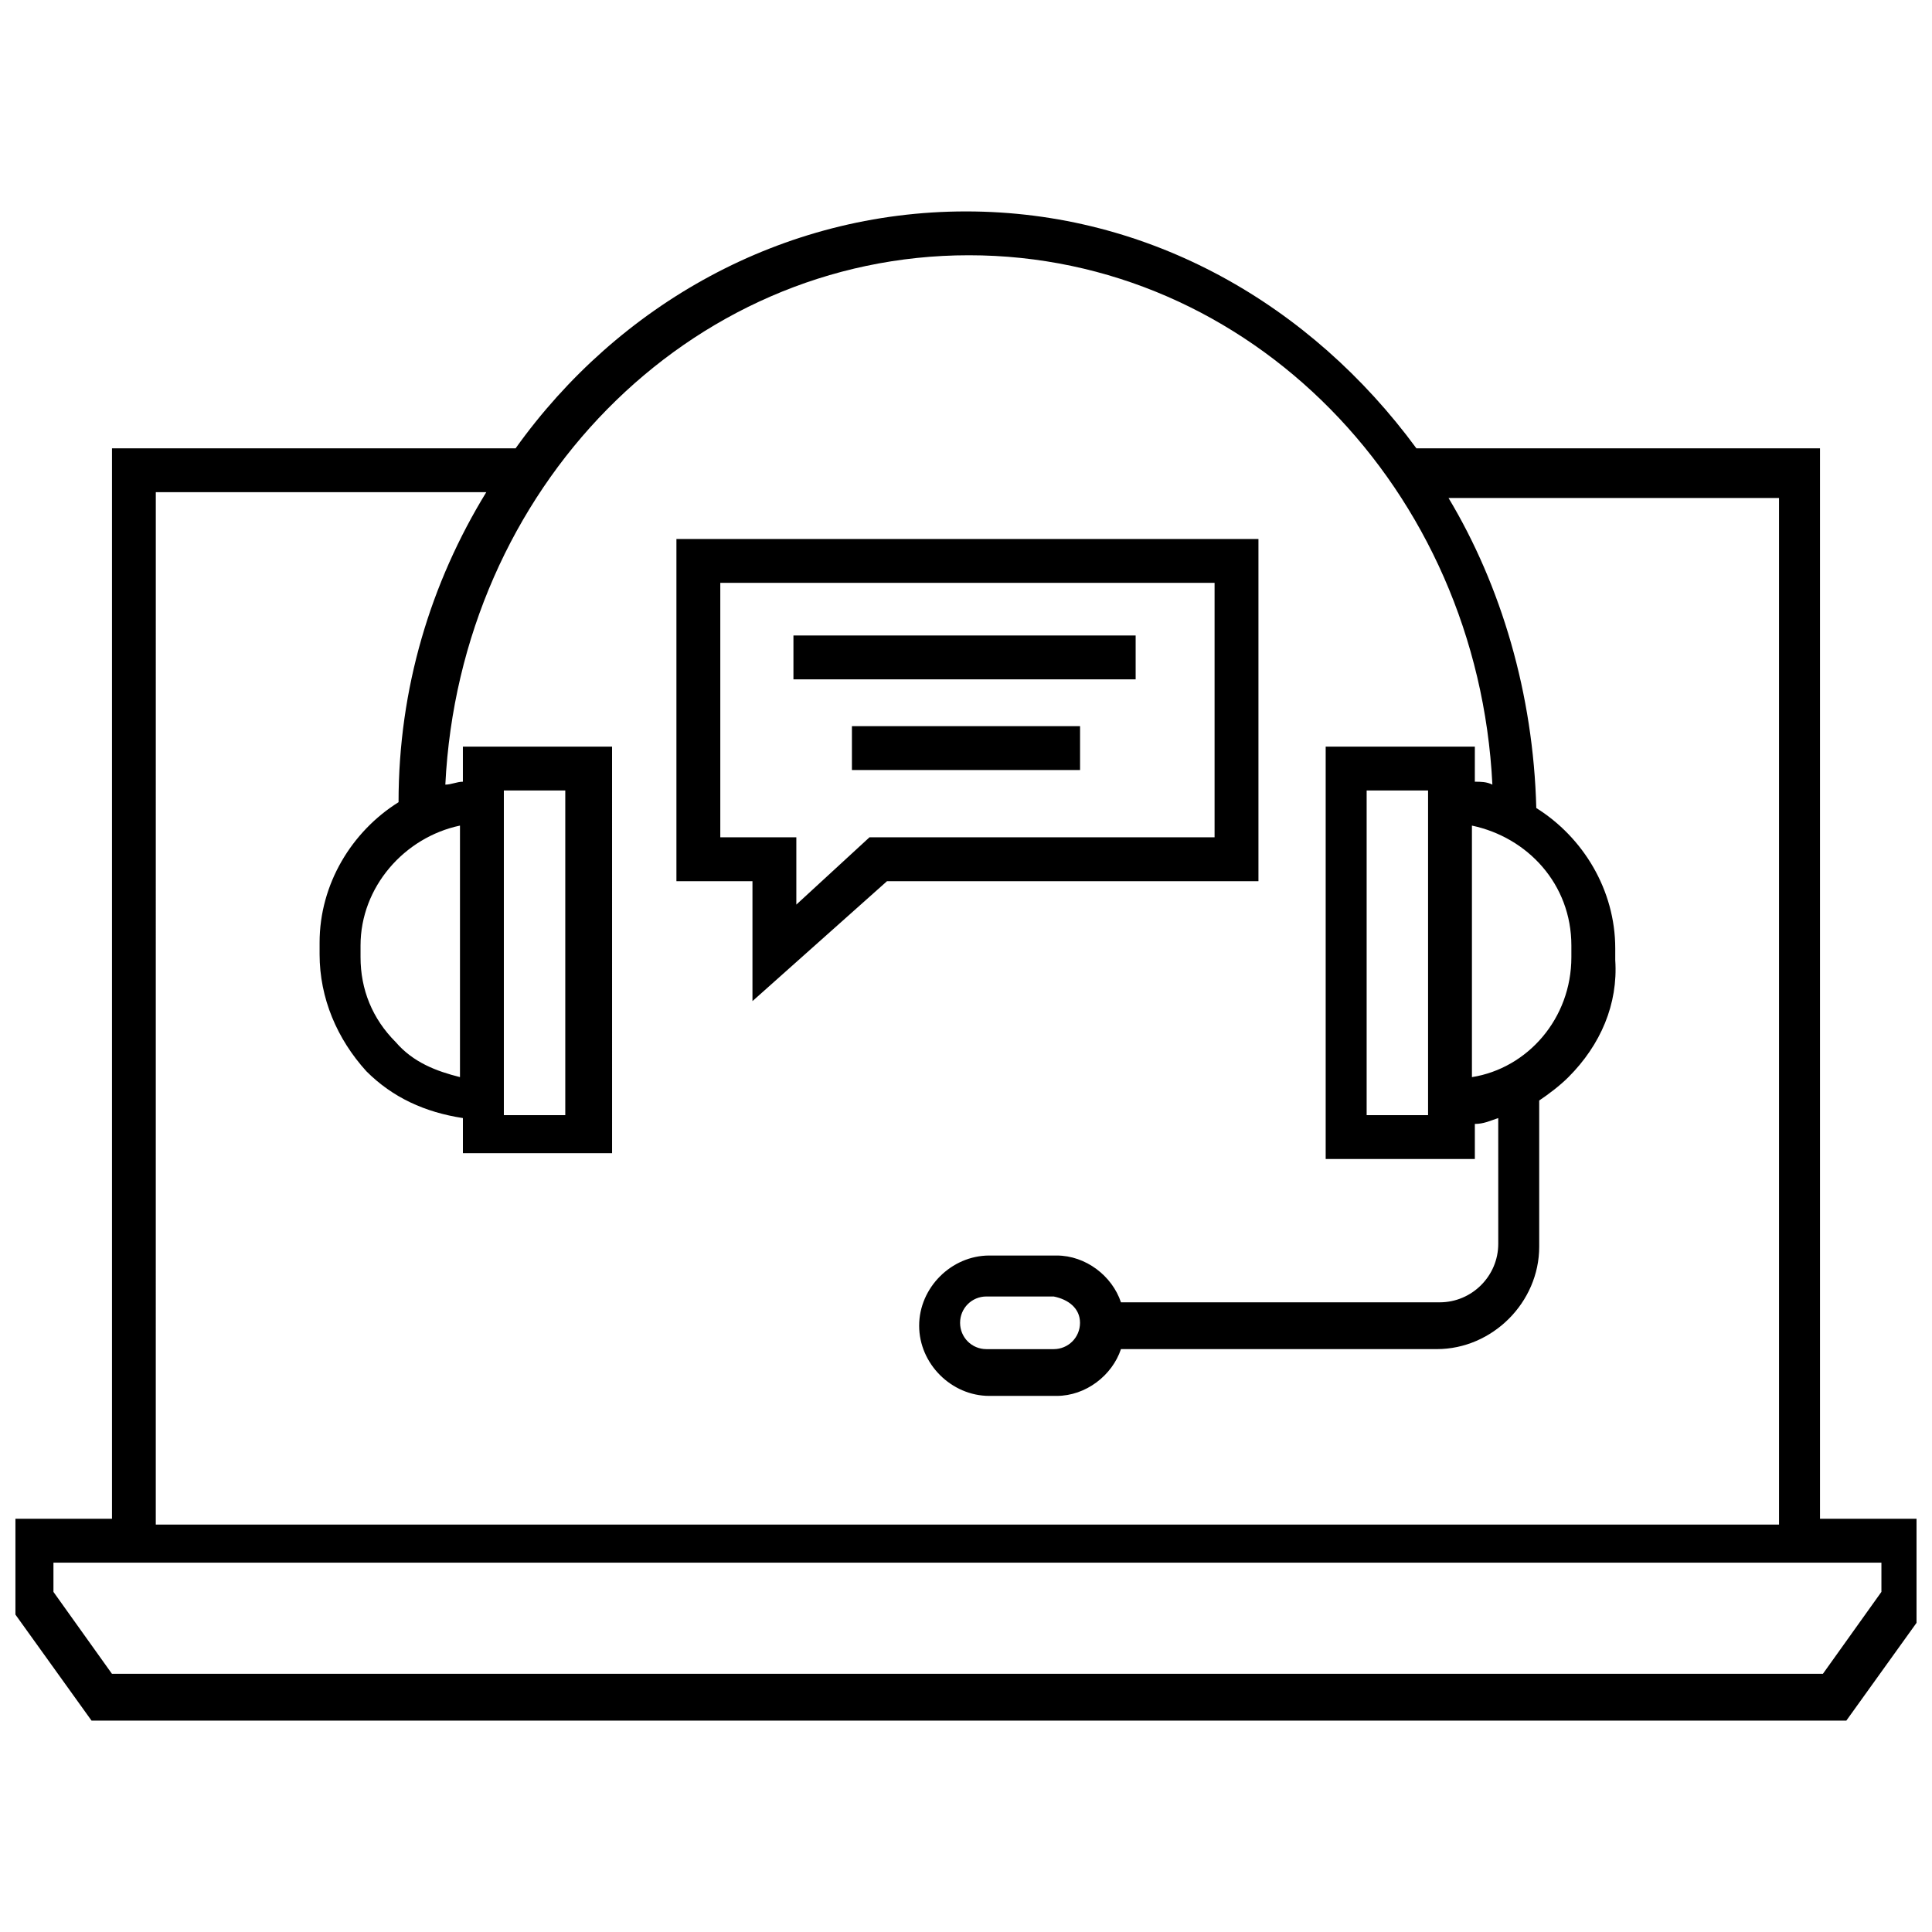
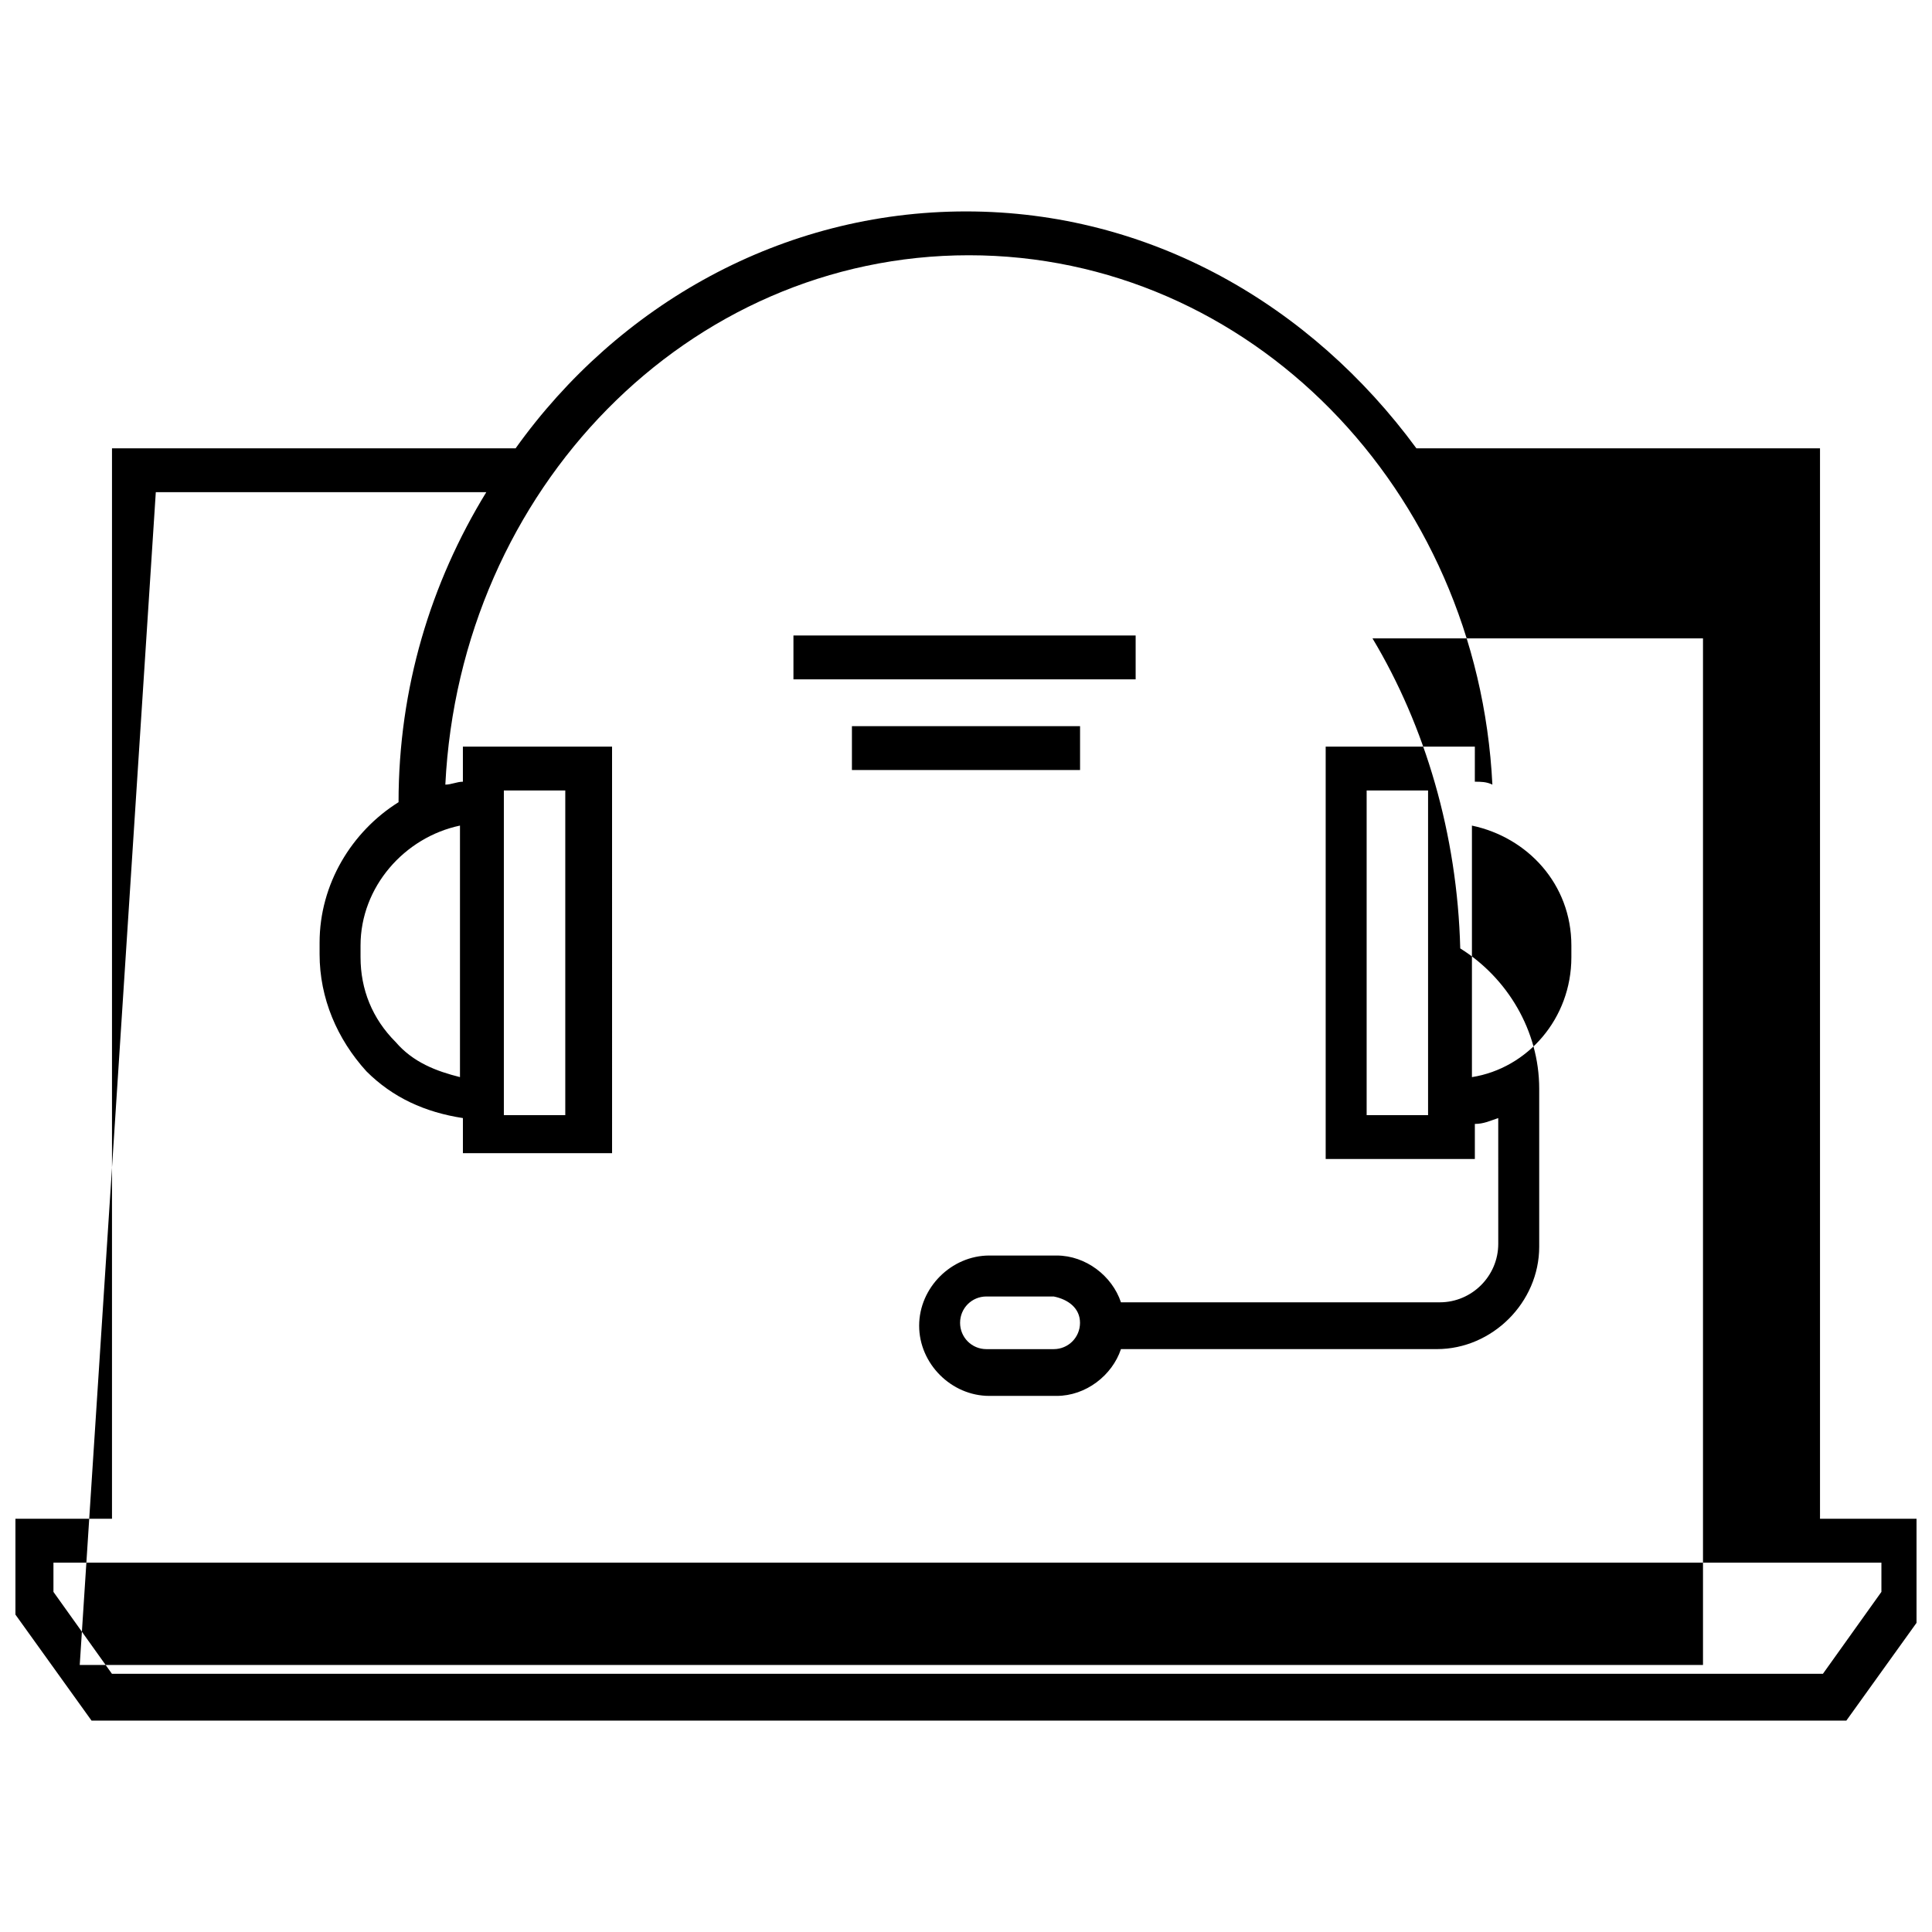
<svg xmlns="http://www.w3.org/2000/svg" width="800px" height="800px" version="1.1" viewBox="144 144 512 512">
  <defs>
    <clipPath id="a">
      <path d="m148.09 200h503.81v400h-503.81z" />
    </clipPath>
  </defs>
  <g clip-path="url(#a)">
-     <path d="m626.32 546.49v-283.68h-106.96c-27.902-37.98-70.535-62.781-119.36-62.781-48.832 0-92.234 24.805-119.36 62.781h-106.96v283.68h-27.129v23.254l21.703 30.23h465.05l21.703-30.23v-23.254zm-441.03-272.06h87.586c-14.727 24.027-23.254 51.93-23.254 82.16-12.402 7.75-20.926 21.703-20.926 37.203v3.102c0 11.625 4.652 22.477 12.402 31.004 6.977 6.977 15.5 10.852 25.578 12.402v9.301h39.531l-0.004-107.74h-39.531v9.301c-1.551 0-3.102 0.773-4.652 0.773 3.875-78.285 64.332-140.29 138.74-140.29 74.41 0 134.87 62.008 138.74 140.29-1.551-0.773-3.102-0.773-4.652-0.773l0.004-9.301h-39.531v109.29h39.531v-9.301c2.324 0 3.875-0.773 6.199-1.551l0.004 33.328c0 8.527-6.977 15.5-15.5 15.5h-84.488c-2.324-6.977-9.301-12.402-17.051-12.402h-17.828c-10.078 0-18.602 8.527-18.602 18.602 0 10.078 8.527 18.602 18.602 18.602h17.828c7.75 0 14.727-5.426 17.051-12.402h83.711c14.727 0 27.129-12.402 27.129-27.129v-38.754c2.324-1.551 5.426-3.875 7.75-6.199 8.527-8.527 13.176-19.379 12.402-31.004v-3.102c0-15.5-8.527-29.453-20.926-37.203-0.773-30.23-9.301-58.906-23.254-82.16h87.586v272.06h-430.18zm80.609 88.359v66.656c-6.199-1.551-12.402-3.875-17.051-9.301-6.199-6.199-9.301-13.953-9.301-22.477v-3.102c0-15.5 11.625-28.676 26.352-31.777zm11.629-9.301h16.277v86.035h-16.277zm256.55 75.961v-66.656c14.727 3.102 26.352 15.5 26.352 31.777v3.102c0 16.273-11.625 29.449-26.352 31.777zm-11.625-75.961v86.035h-16.277v-86.035zm-92.238 141.07c0 3.875-3.102 6.977-6.977 6.977h-17.828c-3.875 0-6.977-3.102-6.977-6.977s3.102-6.977 6.977-6.977h17.828c3.875 0.777 6.977 3.102 6.977 6.977zm212.38 71.309-15.5 21.703h-453.43l-15.5-21.703v-7.75h484.43z" />
+     <path d="m626.32 546.49v-283.68h-106.96c-27.902-37.98-70.535-62.781-119.36-62.781-48.832 0-92.234 24.805-119.36 62.781h-106.96v283.68h-27.129v23.254l21.703 30.23h465.05l21.703-30.23v-23.254zm-441.03-272.06h87.586c-14.727 24.027-23.254 51.93-23.254 82.16-12.402 7.75-20.926 21.703-20.926 37.203v3.102c0 11.625 4.652 22.477 12.402 31.004 6.977 6.977 15.5 10.852 25.578 12.402v9.301h39.531l-0.004-107.74h-39.531v9.301c-1.551 0-3.102 0.773-4.652 0.773 3.875-78.285 64.332-140.29 138.74-140.29 74.41 0 134.87 62.008 138.74 140.29-1.551-0.773-3.102-0.773-4.652-0.773l0.004-9.301h-39.531v109.29h39.531v-9.301c2.324 0 3.875-0.773 6.199-1.551l0.004 33.328c0 8.527-6.977 15.5-15.5 15.5h-84.488c-2.324-6.977-9.301-12.402-17.051-12.402h-17.828c-10.078 0-18.602 8.527-18.602 18.602 0 10.078 8.527 18.602 18.602 18.602h17.828c7.75 0 14.727-5.426 17.051-12.402h83.711c14.727 0 27.129-12.402 27.129-27.129v-38.754v-3.102c0-15.5-8.527-29.453-20.926-37.203-0.773-30.23-9.301-58.906-23.254-82.16h87.586v272.06h-430.18zm80.609 88.359v66.656c-6.199-1.551-12.402-3.875-17.051-9.301-6.199-6.199-9.301-13.953-9.301-22.477v-3.102c0-15.5 11.625-28.676 26.352-31.777zm11.629-9.301h16.277v86.035h-16.277zm256.55 75.961v-66.656c14.727 3.102 26.352 15.5 26.352 31.777v3.102c0 16.273-11.625 29.449-26.352 31.777zm-11.625-75.961v86.035h-16.277v-86.035zm-92.238 141.07c0 3.875-3.102 6.977-6.977 6.977h-17.828c-3.875 0-6.977-3.102-6.977-6.977s3.102-6.977 6.977-6.977h17.828c3.875 0.777 6.977 3.102 6.977 6.977zm212.38 71.309-15.5 21.703h-453.43l-15.5-21.703v-7.75h484.43z" />
  </g>
-   <path d="m476.73 286.84h-153.47v90.688h20.152v31.777l35.652-31.777h98.438v-90.688zm-11.629 79.059h-90.684l-19.379 17.828v-17.828h-20.152v-67.434h130.99v67.434z" />
  <path d="m354.27 312.41h90.688v11.625h-90.688z" />
  <path d="m369.77 336.44h60.457v11.625h-60.457z" />
</svg>